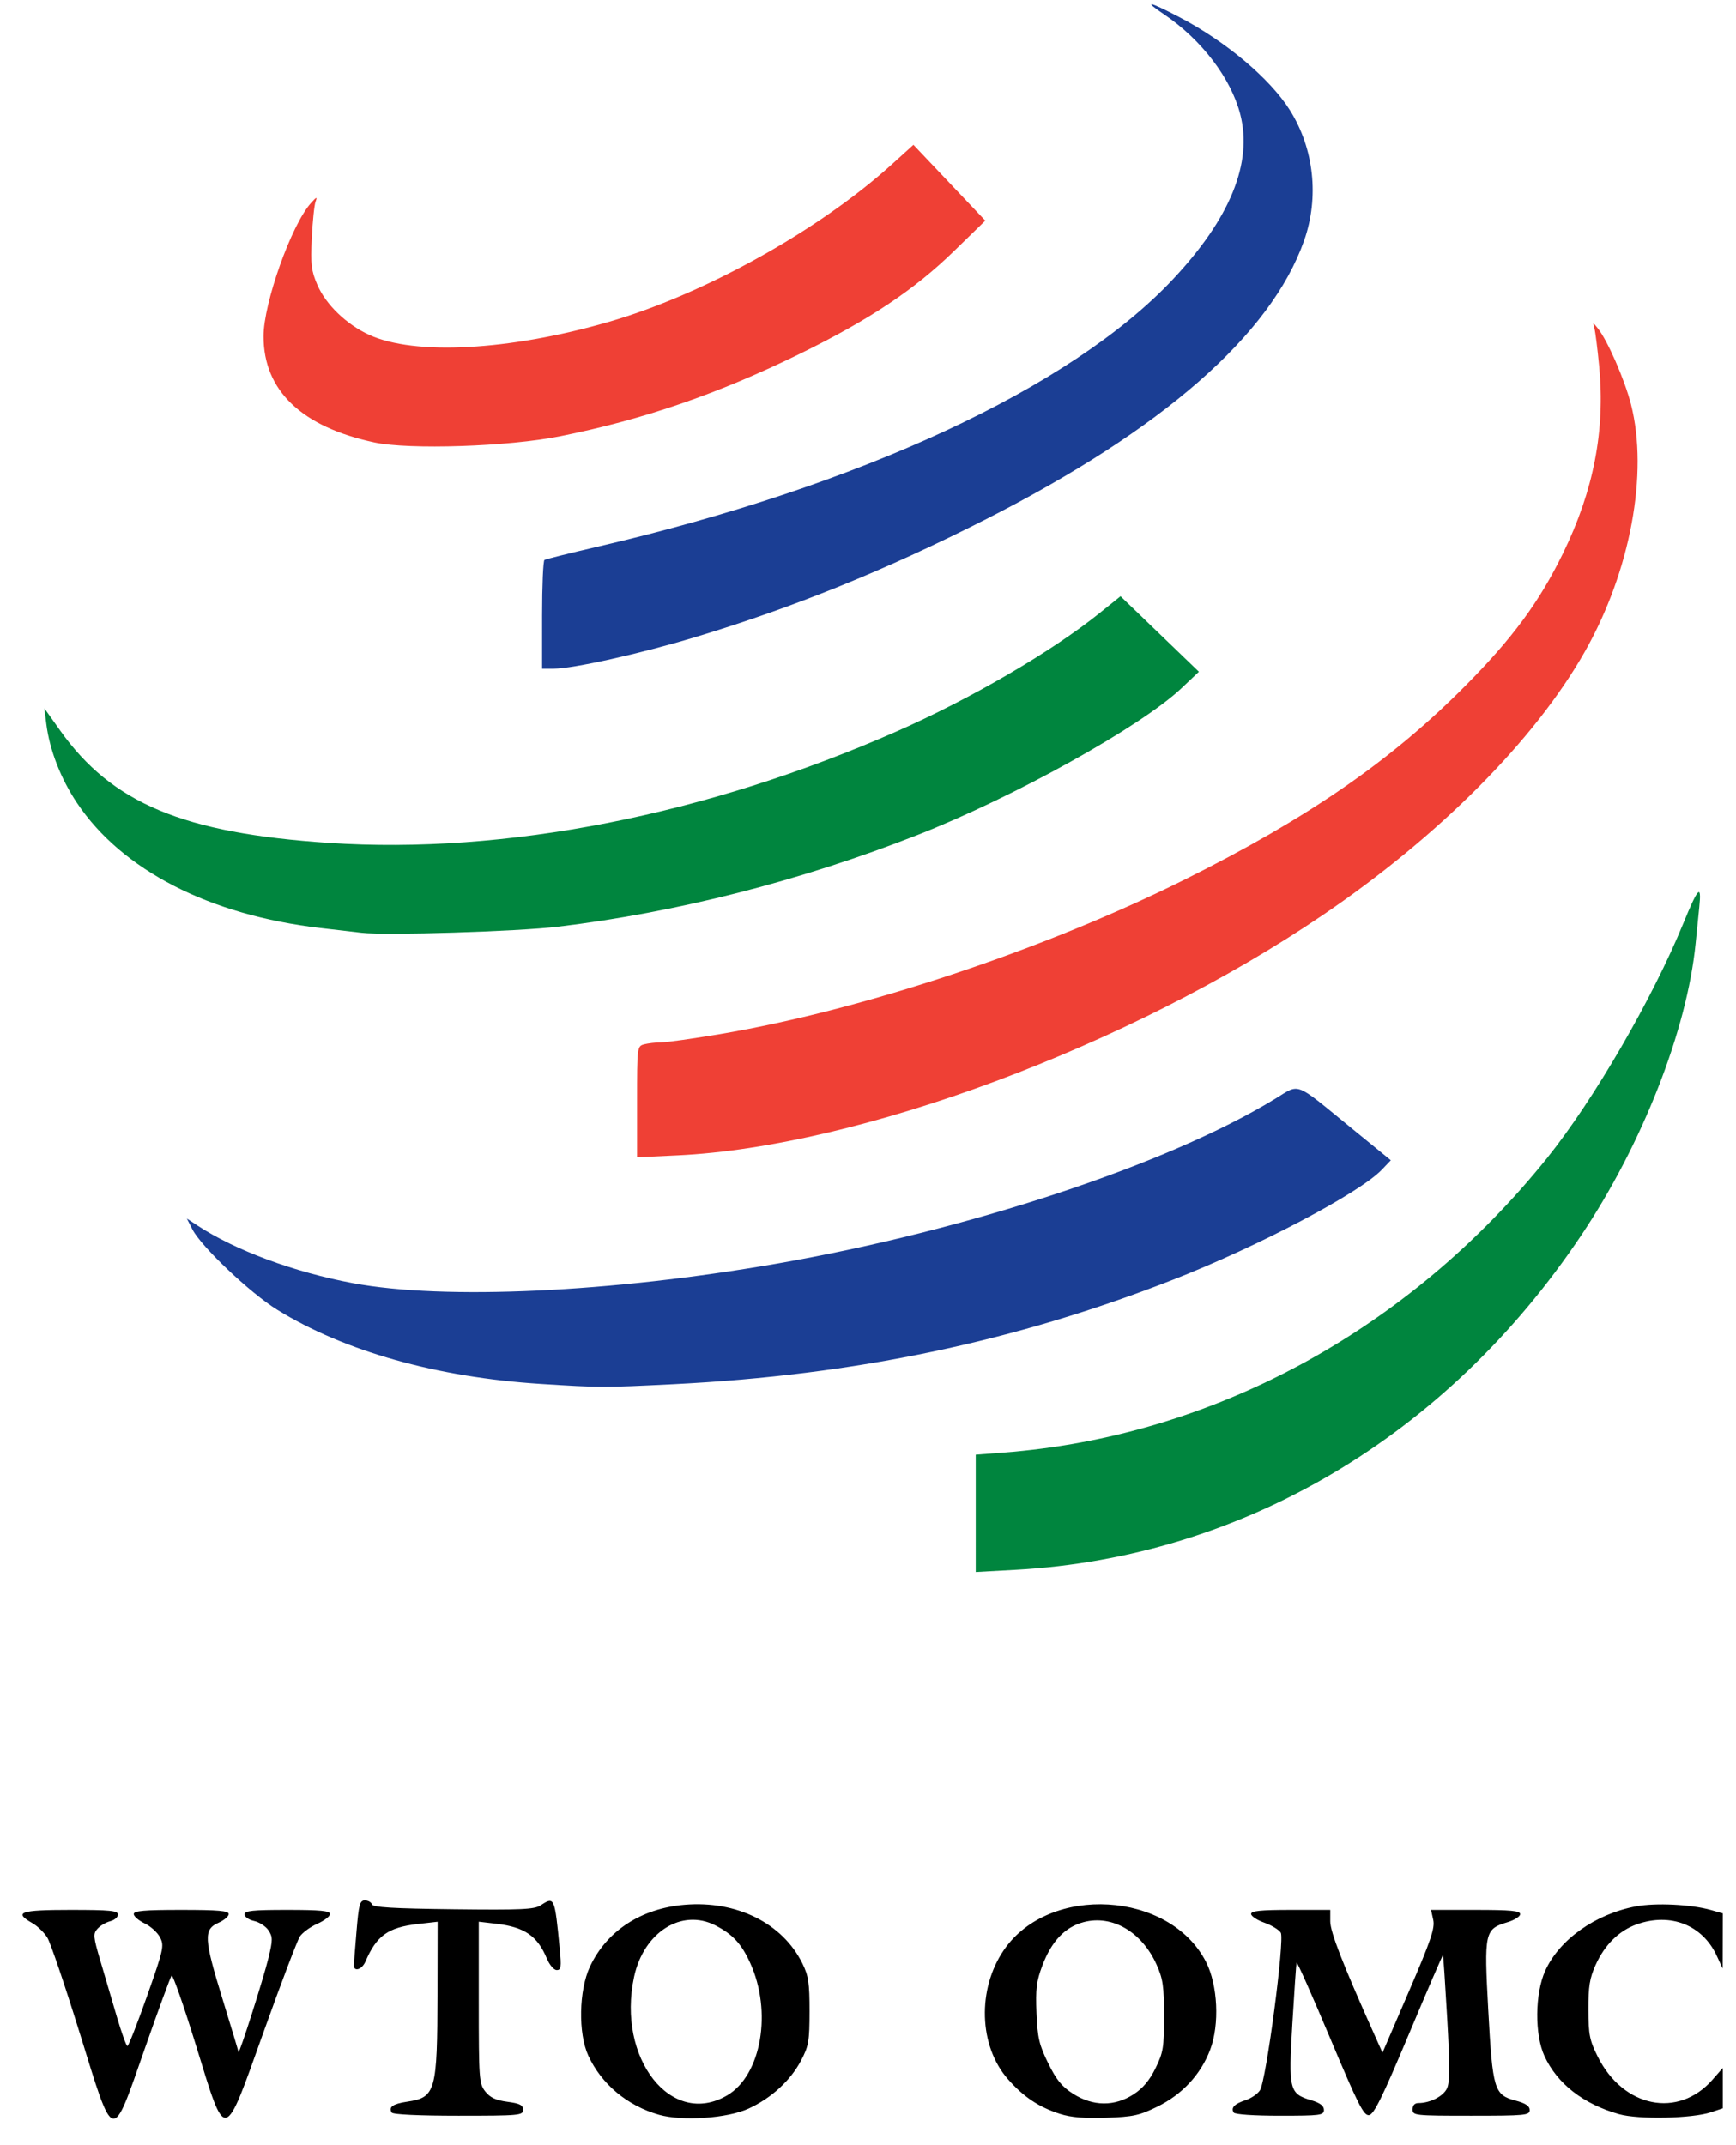
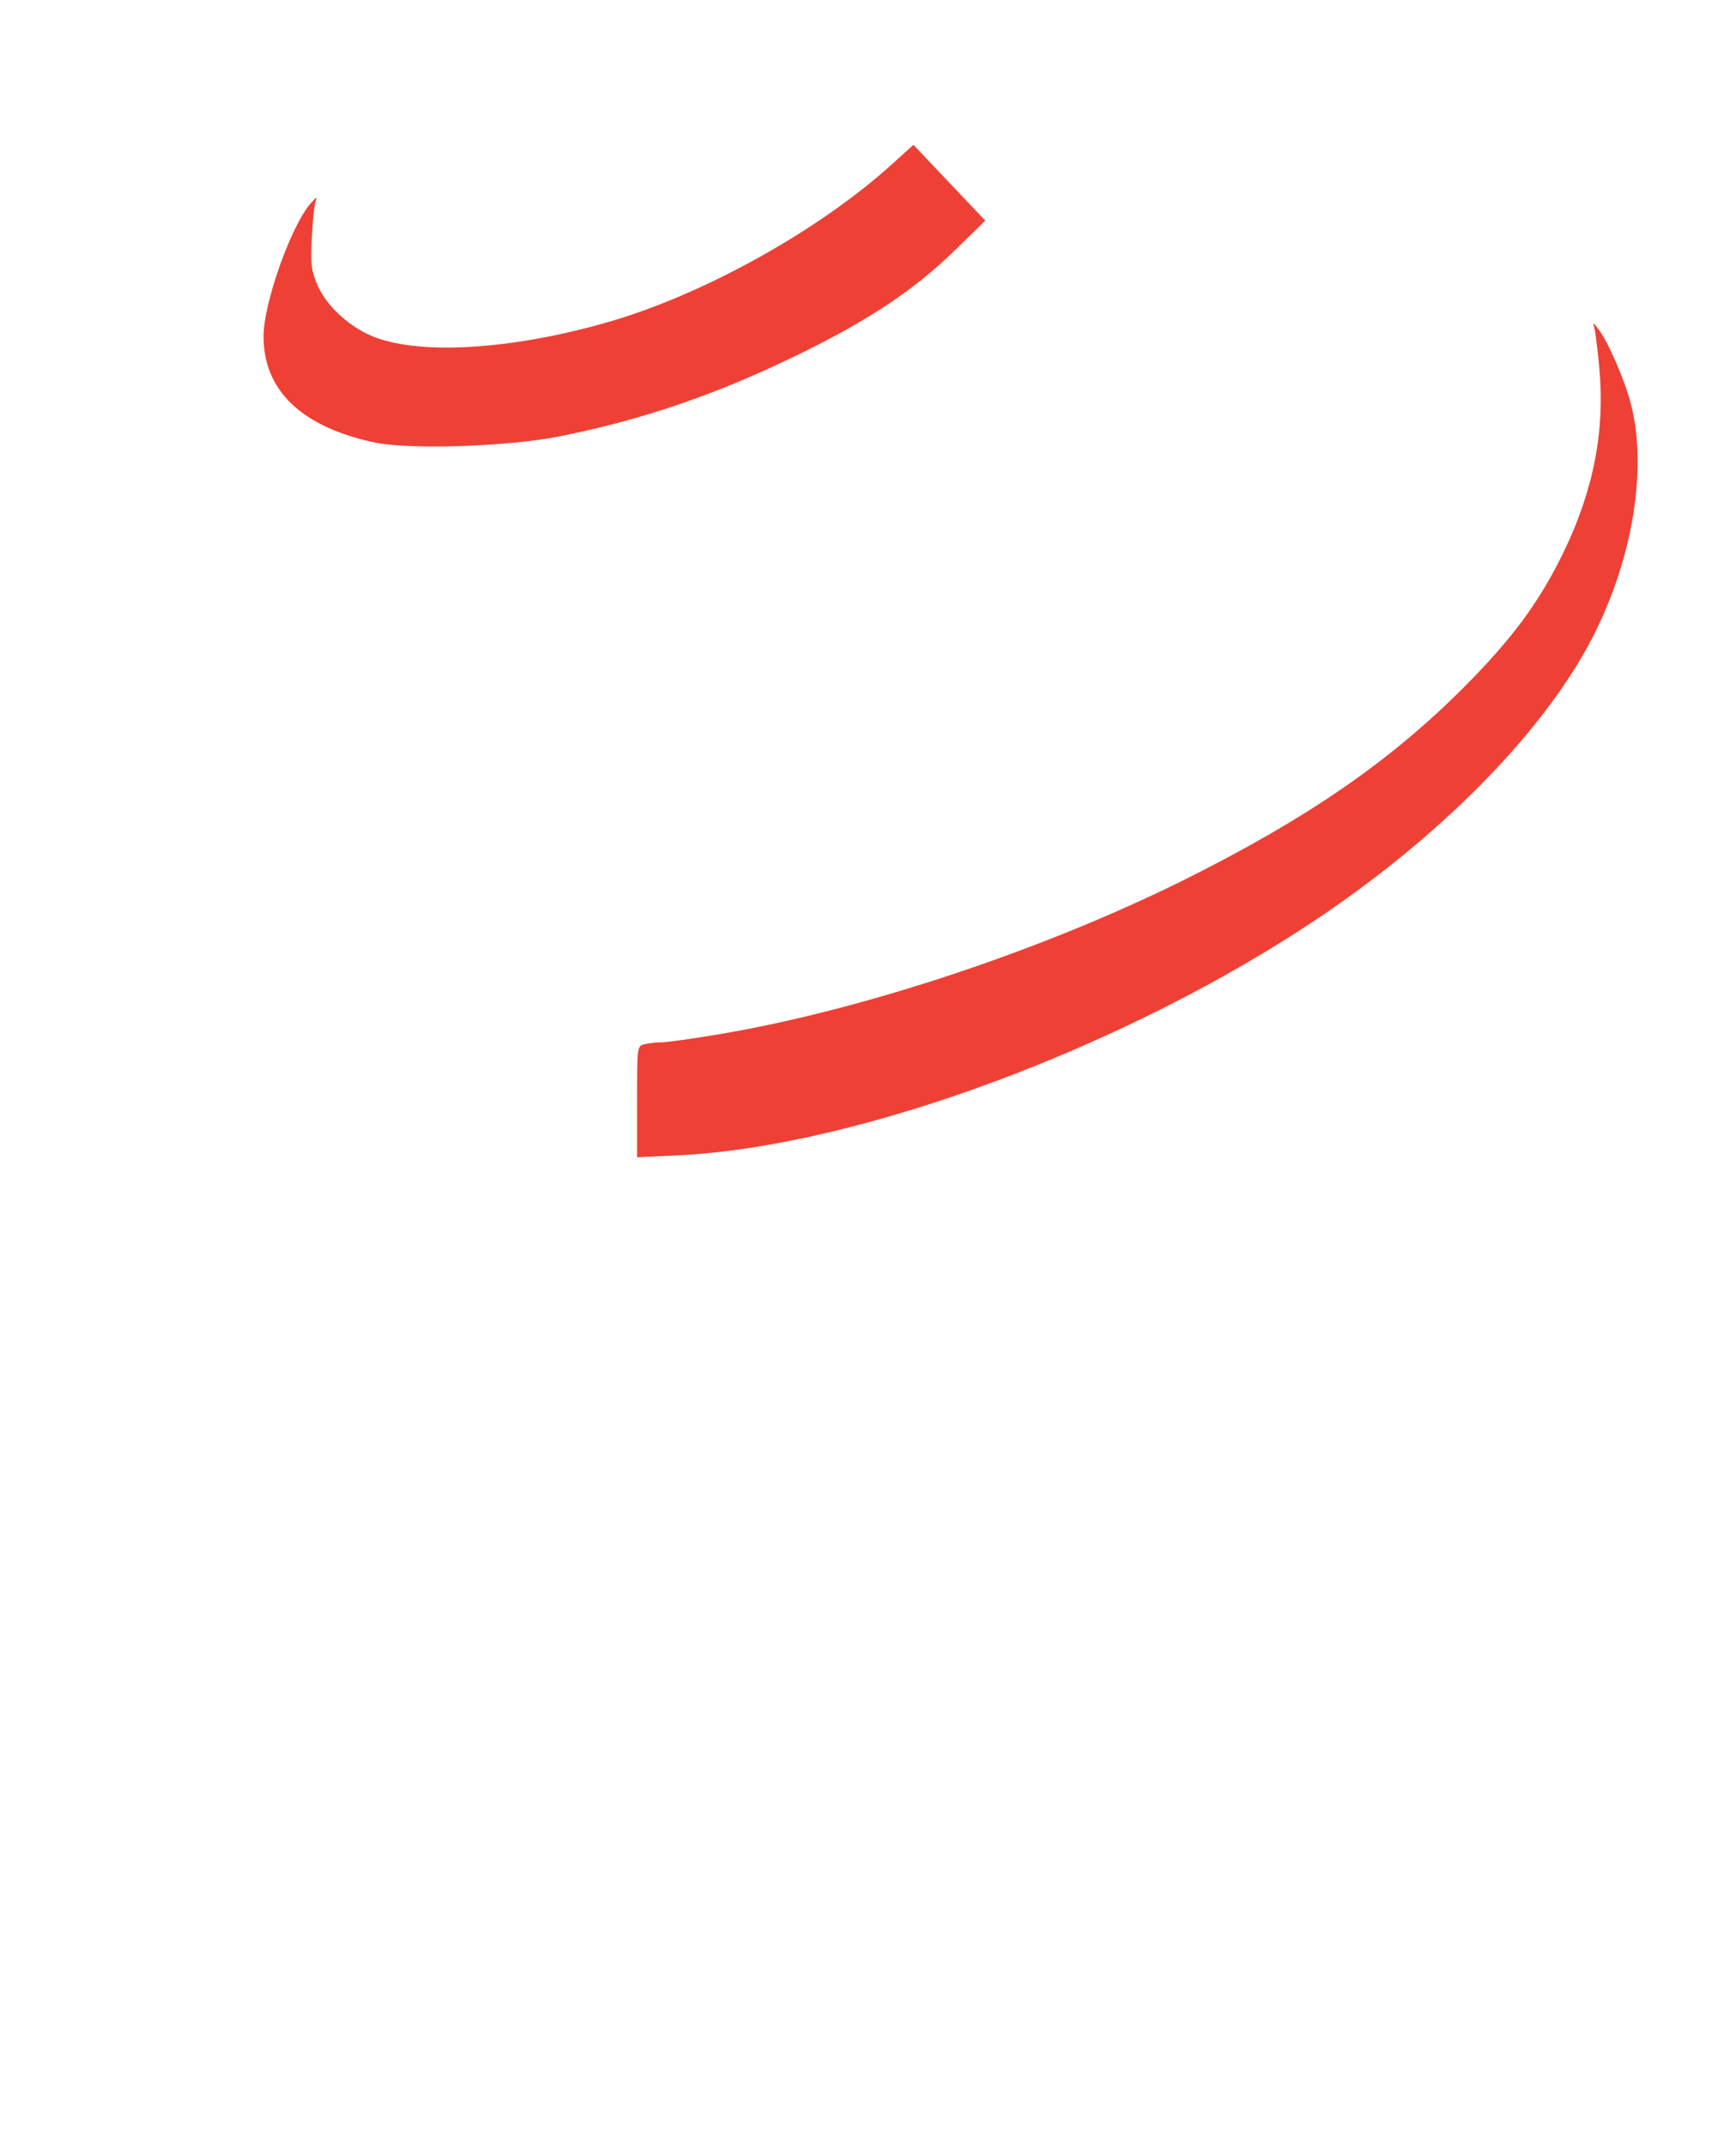
<svg xmlns="http://www.w3.org/2000/svg" height="2500" viewBox="10.077 12.743 904.923 1135.043" width="2024">
-   <path d="m519.572 813.56v-31.044l14.661-1.118c110.705-8.447 214.425-64.638 287.84-155.941 24.543-30.523 55.671-84.128 72-123.99 7.906-19.3 9.769-21.227 8.503-8.797-.54 5.299-1.41 13.97-1.935 19.269-4.54 45.83-28.233 106.266-60.596 154.568-71.223 106.304-179.375 170.273-299.11 176.913l-21.363 1.185zm-325.055-307.207c-3.225-.375-13.027-1.513-21.782-2.528-58.79-6.818-105.109-30.605-128.923-66.211-8.603-12.863-14.456-27.92-16.21-41.706l-1.067-8.378 8.354 11.747c27.414 38.548 65.217 54.359 142.274 59.503 93.29 6.229 199.878-14.696 300.52-58.997 39.413-17.348 82.002-42.168 107.437-62.612l11.092-8.916 20.743 19.975 20.743 19.974-9.216 8.716c-21.466 20.3-88.742 57.682-139.907 77.737-61.852 24.245-127.262 40.915-190.174 48.469-21.278 2.555-91.033 4.721-103.884 3.227z" fill="#00853e" />
-   <path d="m289.391 745.072c-55.14-3.515-103.93-17.238-139.612-39.268-14.243-8.793-40.17-33.365-44.86-42.514l-2.938-5.73 5.636 3.704c19.974 13.128 51.29 24.725 82.367 30.501 48.266 8.972 136.394 4.917 224.03-10.308 101.482-17.63 206.831-52.415 263.761-87.091 13.696-8.342 9.926-9.737 39.992 14.791l21.524 17.56-4.72 4.954c-11.719 12.303-65.25 40.527-110.277 58.142-84.216 32.946-168.517 50.587-264.736 55.398-36.918 1.846-39.084 1.842-70.167-.14zm.632-406.872c0-15.612.566-28.733 1.257-29.157.69-.425 13.32-3.571 28.065-6.992 139.01-32.253 250.539-84.043 304.492-141.395 30.359-32.272 42.352-61.56 35.77-87.351-4.865-19.057-20.459-39.534-40.318-52.942-11.286-7.62-8.362-7.099 8.039 1.434 24.48 12.736 48.036 32.542 58.495 49.184 12.823 20.405 15.64 46.137 7.56 69.081-17.528 49.778-74.998 100.048-168.783 147.639-52.715 26.749-101.5 46.503-153.79 62.273-28.785 8.681-64.454 16.612-74.714 16.612h-6.073z" fill="#1b3e94" />
  <path d="m340.29 595.745c0-29.05.041-29.39 3.77-30.39 2.073-.555 6.147-1.02 9.053-1.033 2.907-.012 16.855-1.973 30.998-4.356 75.729-12.764 171.521-44.619 246.32-81.911 64.79-32.304 108.847-62.698 148.012-102.115 25.212-25.373 39.418-44.62 52.045-70.512 16.167-33.151 22.303-64.886 19.095-98.751-.868-9.158-2-18.205-2.516-20.107-.934-3.444-.928-3.444 1.771-.105 5.127 6.341 14.253 27.24 17.585 40.266 9.332 36.487-.32 88.255-24.376 130.737-26.483 46.77-77.082 97.624-138.847 139.546-101.978 69.216-245.425 122.6-341.548 127.109l-21.363 1.002zm-139.07-348.884c-38.572-8.25-58.645-27.483-58.645-56.192 0-17.491 14.702-58.855 25.018-70.388 3.1-3.465 3.535-3.61 2.518-.838-.677 1.843-1.576 10.56-1.998 19.373-.667 13.903-.277 17.165 2.954 24.675 4.48 10.413 15.393 20.934 27.432 26.446 24.06 11.015 74.155 8.326 126.556-6.792 50.49-14.567 111.263-48.327 149.961-83.306l11.575-10.462 19.02 20.06 19.019 20.06-16.61 16.168c-21.01 20.452-44.838 36.323-81.44 54.244-43.629 21.36-82.69 34.791-127.117 43.706-27.205 5.46-79.774 7.197-98.244 3.246z" fill="#ef4035" />
-   <path d="m45.258 1088.524c-7.758-25.002-15.441-47.666-17.073-50.364s-5.209-6.18-7.948-7.74c-10.16-5.78-6.6-7.022 20.13-7.022 21.08 0 25.133.4 25.133 2.481 0 1.365-1.829 2.94-4.065 3.502-2.236.561-5.262 2.342-6.724 3.957-2.436 2.692-2.31 4.112 1.5 17.024 2.287 7.748 6.207 21.061 8.711 29.585s5.022 15.5 5.595 15.5 5.238-11.876 10.369-26.39c8.715-24.654 9.172-26.698 6.95-31.061-1.31-2.57-4.985-5.914-8.17-7.432s-5.788-3.752-5.788-4.963c0-1.723 5.483-2.203 25.133-2.203 19.696 0 25.133.478 25.133 2.21 0 1.217-2.45 3.29-5.445 4.608-7.935 3.493-7.689 8.352 2.023 39.877 4.647 15.084 8.51 27.902 8.584 28.484.242 1.906 13.257-38.897 15.885-49.803 2.291-9.51 2.295-11.062.032-14.516-1.394-2.127-4.822-4.37-7.617-4.983-2.796-.614-5.084-2.188-5.084-3.497 0-1.939 4.193-2.38 22.62-2.38 17.51 0 22.62.495 22.62 2.19 0 1.206-3.042 3.534-6.76 5.174s-7.856 4.656-9.197 6.702c-1.34 2.046-9.845 24.411-18.9 49.7-21.643 60.448-20.004 60.092-36.122 7.85-6.47-20.974-12.262-37.562-12.87-36.863-.608.7-6.977 18.047-14.153 38.552-17.743 50.696-16.114 51.083-34.502-8.179zm306.642 43.276c-16.737-4.745-30.456-16.206-37.396-31.241-5.445-11.796-5.033-34.595.853-47.145 8.876-18.928 27.03-30.78 50.128-32.727 27.57-2.324 51.845 9.762 62.324 31.029 3.219 6.533 3.796 10.386 3.786 25.3-.011 15.805-.466 18.456-4.478 26.077-5.583 10.607-15.805 19.96-27.837 25.467-11.199 5.127-34.985 6.754-47.38 3.24zm36.08-10.257c18.158-10.641 23.98-44.343 12.133-70.222-4.61-10.067-9.19-15-18.287-19.69-17.86-9.209-38.03 3.519-43.109 27.201-9.258 43.168 19.702 80.035 49.262 62.711zm176.202 9.805c-11.182-3.579-19.313-9.001-27.583-18.397-15.436-17.537-16.339-47.69-2.05-68.46 23.995-34.873 87.658-31.092 106.876 6.348 6.285 12.244 7.292 33.137 2.242 46.53-4.92 13.05-14.714 23.62-27.896 30.11-9.52 4.686-12.867 5.416-27.139 5.915-11.503.402-18.678-.199-24.45-2.046zm38.91-10.349c4.96-3.211 8.489-7.4 11.645-13.823 4.094-8.33 4.528-10.988 4.513-27.647-.014-15.746-.592-19.71-3.97-27.213-7.771-17.264-23.381-26.389-38.466-22.486-9.956 2.576-17.105 10.066-21.995 23.046-3.113 8.262-3.623 12.419-3.085 25.148.555 13.136 1.415 16.816 6.202 26.54 4.353 8.841 7.227 12.348 13.247 16.167 10.512 6.666 21.88 6.762 31.91.268zm257.035 10.5c-18.873-5.304-32.796-16.144-39.529-30.775-5.215-11.335-5.04-32.951.367-45.01 7.429-16.572 26.537-30.144 48.135-34.19 10.422-1.952 29.081-1.041 39.617 1.934l6.283 1.774-.037 14.582-.037 14.582-3.093-6.702c-7.521-16.296-24.444-22.975-42.275-16.684-9.47 3.341-17.033 10.78-21.873 21.513-3.137 6.955-3.858 11.425-3.818 23.655.045 13.24.645 16.27 4.922 24.829 13.519 27.053 42.626 32.914 60.78 12.238l5.431-6.186v21.337l-6.283 2.096c-9.931 3.313-38.292 3.901-48.59 1.007zm-649.692-.866c-1.806-2.922.58-4.607 8.13-5.74 15.168-2.274 15.99-5.224 16.092-57.728l.073-37.497-10.366 1.173c-15.888 1.797-21.927 6.115-27.858 19.917-1.84 4.282-6.253 5.596-6.126 1.823.029-.845.665-8.887 1.413-17.872 1.183-14.195 1.762-16.337 4.416-16.337 1.68 0 3.369.943 3.752 2.095.527 1.584 11.016 2.216 43.034 2.596 35.997.427 42.93.113 46.299-2.095 7.274-4.766 7.394-4.492 10.07 22.956.947 9.718.725 11.31-1.583 11.31-1.516 0-3.82-2.712-5.286-6.222-4.958-11.867-11.743-16.524-26.623-18.272l-9.36-1.1v42.73c0 40.547.176 42.955 3.436 47.1 2.548 3.238 5.582 4.653 11.73 5.468 6.593.875 8.292 1.743 8.292 4.236 0 2.96-1.903 3.135-34.25 3.135-21.026 0-34.65-.647-35.285-1.676zm445.694 0c-1.592-2.576.362-4.61 6.32-6.576 2.99-.986 6.405-3.346 7.59-5.243 3.332-5.335 13.165-79.876 10.997-83.365-.969-1.56-4.896-3.942-8.727-5.296-3.83-1.354-6.965-3.428-6.965-4.608 0-1.63 5.037-2.146 20.945-2.146h20.944v6.11c0 5.518 6.617 22.527 22.915 58.905l4.731 10.56 14.012-32.509c11.584-26.875 13.81-33.424 12.852-37.788l-1.16-5.278h23.592c18.615 0 23.59.474 23.59 2.248 0 1.236-3.019 3.152-6.709 4.258-12.112 3.629-12.454 5.19-10.183 46.574 2.312 42.151 3.11 44.792 14.433 47.82 5.336 1.428 7.486 2.866 7.486 5.006 0 2.78-2.313 3.004-30.998 3.004-29.88 0-30.997-.12-30.997-3.351 0-2.144 1.117-3.351 3.101-3.351 6.22 0 13.24-3.621 15.151-7.817 1.488-3.265 1.505-12.207.07-37.197-1.039-18.094-2.04-33.059-2.223-33.255-.184-.195-8.319 18.654-18.077 41.889-13.941 33.194-18.447 42.352-21.033 42.746-2.826.432-5.745-5.334-20.66-40.807-9.553-22.72-17.534-40.665-17.735-39.878-.202.788-1.198 15.284-2.214 32.212-2.115 35.222-1.643 37.14 9.996 40.627 4.672 1.4 6.709 2.947 6.709 5.096 0 2.85-1.786 3.086-23.359 3.086-13.765 0-23.784-.688-24.394-1.676z" />
</svg>